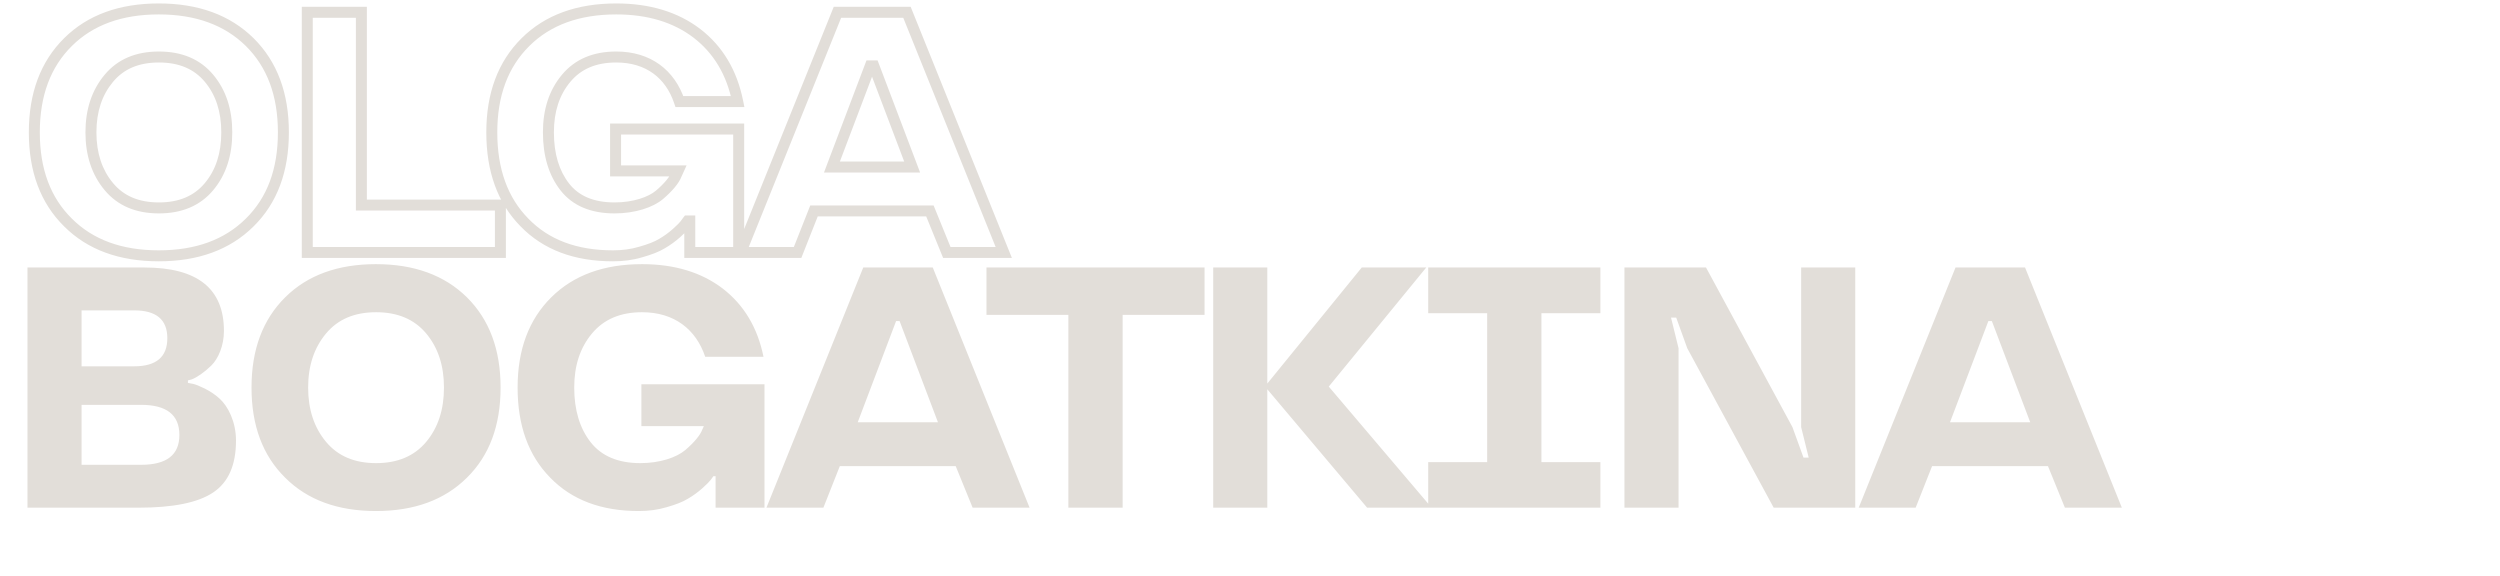
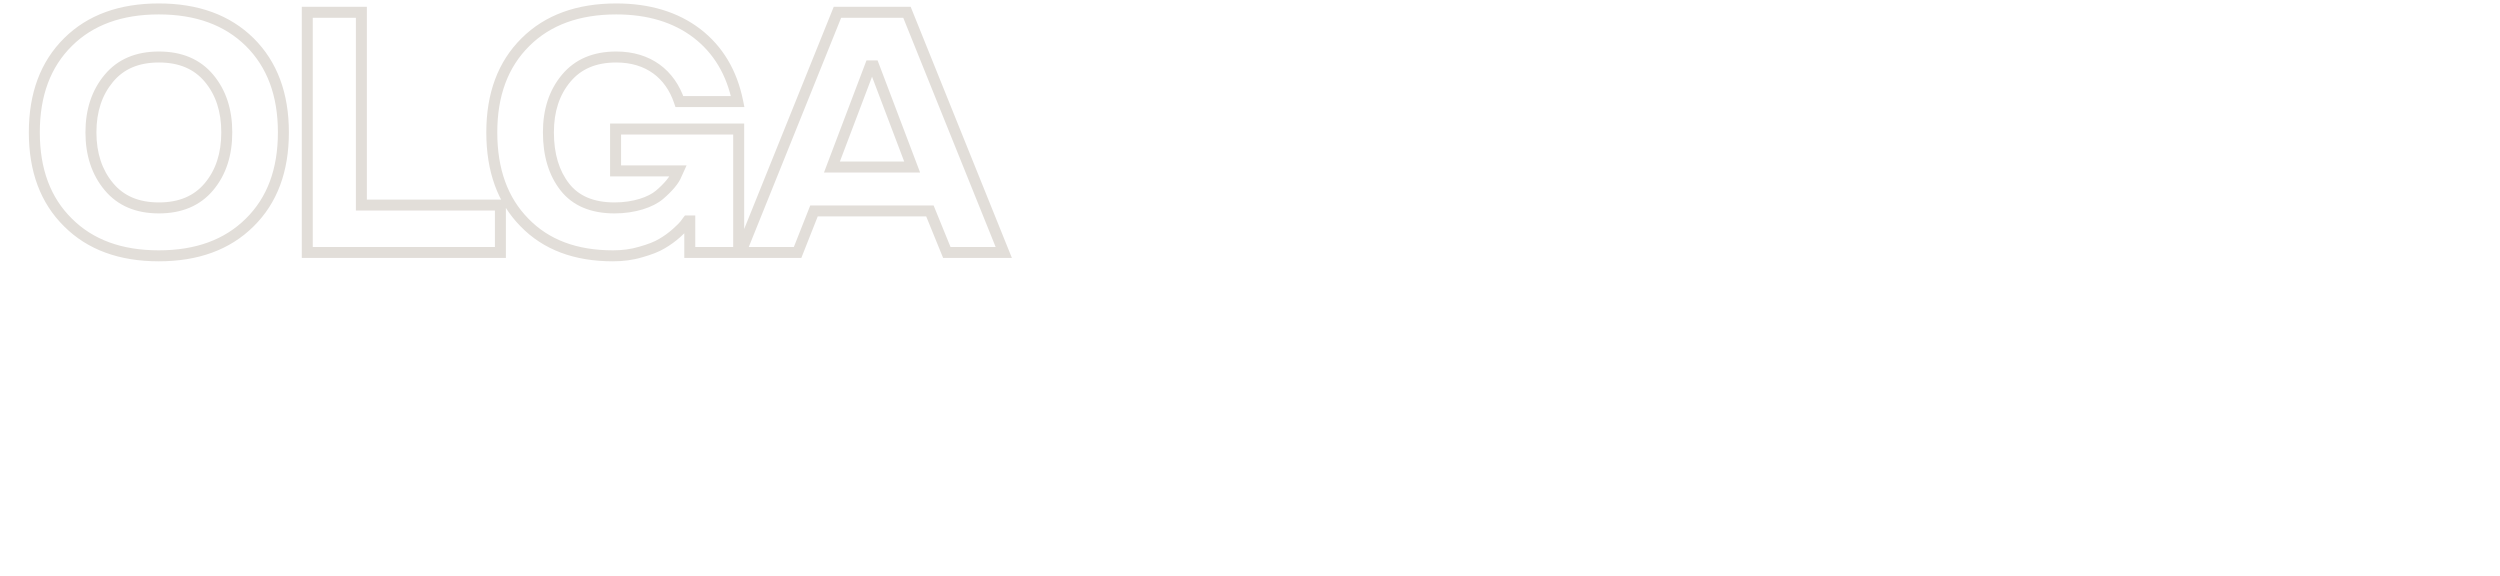
<svg xmlns="http://www.w3.org/2000/svg" width="911" height="210" viewBox="0 0 911 210" fill="none">
-   <path d="M85.999 160.525C85.999 169.436 83.252 175.723 77.698 179.446C72.144 183.169 63.11 185 50.476 185H10.01V97.476H52.612C71.96 97.476 81.604 105.166 81.604 120.608C81.604 125.979 79.529 130.74 76.965 133.242C74.402 135.745 71.655 137.576 69.885 138.247L68.481 138.613V139.529C68.97 139.59 69.641 139.712 70.435 139.895C71.228 140.078 72.632 140.627 74.646 141.604C76.66 142.642 78.43 143.801 79.956 145.205C83.069 147.952 85.999 153.689 85.999 160.525ZM65.369 158.511C65.369 151.187 60.73 147.524 51.392 147.524H29.724V169.375H51.392C60.73 169.375 65.369 165.774 65.369 158.511ZM60.974 123.232C60.974 116.458 56.946 113.101 48.889 113.101H29.724V133.486H48.889C56.946 133.486 60.974 130.068 60.974 123.232ZM170.144 108.34C178.323 116.458 182.412 127.383 182.412 141.238C182.412 155.093 178.323 166.018 170.144 174.075C161.965 182.192 150.918 186.221 137.002 186.221C123.086 186.221 112.039 182.192 103.921 174.075C95.742 166.018 91.653 155.093 91.653 141.238C91.653 127.383 95.742 116.458 103.921 108.34C112.039 100.283 123.086 96.255 137.002 96.255C150.918 96.255 161.965 100.283 170.144 108.34ZM155.312 161.013C159.646 155.825 161.782 149.233 161.782 141.238C161.782 133.242 159.646 126.711 155.312 121.523C150.979 116.335 144.875 113.772 137.063 113.772C129.189 113.772 123.147 116.335 118.813 121.523C114.48 126.711 112.283 133.242 112.283 141.238C112.283 149.233 114.48 155.825 118.813 161.013C123.147 166.201 129.189 168.765 137.063 168.765C144.875 168.765 150.979 166.201 155.312 161.013ZM256.487 155.276H233.721V140.017H278.582V185H260.759V173.525H259.966C259.722 173.831 259.417 174.319 258.989 174.868C258.562 175.417 257.585 176.455 255.938 177.92C254.29 179.385 252.52 180.667 250.627 181.765C248.735 182.925 246.172 183.901 242.937 184.817C239.702 185.793 236.345 186.221 232.744 186.221C219.133 186.221 208.391 182.192 200.518 174.075C192.583 166.018 188.616 155.093 188.616 141.238C188.616 127.383 192.705 116.458 200.884 108.34C209.001 100.283 220.049 96.255 233.965 96.255C245.806 96.255 255.632 99.246 263.384 105.166C271.135 111.147 276.079 119.448 278.215 130.007H256.975C253.618 119.998 245.684 113.772 233.965 113.772C226.091 113.772 220.049 116.335 215.715 121.523C211.382 126.711 209.246 133.242 209.246 141.238C209.246 149.417 211.26 156.069 215.227 161.135C219.194 166.201 225.237 168.765 233.354 168.765C240.496 168.765 246.538 166.689 249.712 164.004C252.886 161.318 255.205 158.511 255.876 156.619L256.487 155.276ZM314.57 97.476H339.9L375.178 185H354.426L348.262 169.863H306.025L300.044 185H279.292L314.57 97.476ZM312.556 153.872H341.792L327.815 117.007H326.533L312.556 153.872ZM389.316 114.749H359.47V97.476H438.938V114.749H409.092V185H389.316V114.749ZM496.228 97.476H519.727L484.204 140.872L521.68 185H498.181L461.804 141.848V185H442.09V97.476H461.804V139.773L496.228 97.476ZM520.437 97.476H583.181V114.138H561.697V168.398H583.181V185H520.437V168.398H541.921V114.138H520.437V97.476ZM676.055 185H646.331L614.836 126.895L610.808 115.725H608.916L611.663 126.895V185H591.948V97.476H621.672L653.167 155.642L657.195 166.75H659.087L656.34 155.642V97.476H676.055V185ZM712.593 97.476H737.922L773.201 185H752.449L746.284 169.863H704.048L698.066 185H677.314L712.593 97.476ZM710.579 153.872H739.814L725.837 117.007H724.556L710.579 153.872Z" fill="#E2DED9" />
  <path d="M90.999 15.34L92.407 13.92L92.402 13.915L90.999 15.34ZM90.999 81.075L89.595 79.65L89.59 79.655L90.999 81.075ZM24.775 81.075L26.19 79.66L26.184 79.655L26.179 79.65L24.775 81.075ZM24.775 15.34L23.366 13.92L23.366 13.92L24.775 15.34ZM89.59 16.759C97.317 24.429 101.267 34.803 101.267 48.238H105.267C105.267 33.962 101.038 22.486 92.407 13.92L89.59 16.759ZM101.267 48.238C101.267 61.674 97.316 72.044 89.595 79.65L92.402 82.499C101.038 73.992 105.267 62.511 105.267 48.238H101.267ZM89.59 79.655C81.863 87.324 71.365 91.221 57.856 91.221V95.221C72.18 95.221 83.776 91.061 92.407 82.494L89.59 79.655ZM57.856 91.221C44.346 91.221 33.852 87.323 26.19 79.66L23.361 82.489C31.934 91.062 43.535 95.221 57.856 95.221V91.221ZM26.179 79.65C18.458 72.044 14.507 61.674 14.507 48.238H10.507C10.507 62.511 14.735 73.992 23.372 82.499L26.179 79.65ZM14.507 48.238C14.507 34.803 18.457 24.429 26.184 16.759L23.366 13.92C14.736 22.486 10.507 33.962 10.507 48.238H14.507ZM26.184 16.759C33.848 9.153 44.345 5.255 57.856 5.255V1.255C43.536 1.255 31.938 5.413 23.366 13.92L26.184 16.759ZM57.856 5.255C71.366 5.255 81.867 9.152 89.595 16.765L92.402 13.915C83.772 5.414 72.179 1.255 57.856 1.255V5.255ZM77.702 69.295C82.392 63.68 84.637 56.606 84.637 48.238H80.637C80.637 55.861 78.609 61.97 74.632 66.731L77.702 69.295ZM84.637 48.238C84.637 39.865 82.39 32.854 77.702 27.241L74.632 29.806C78.611 34.569 80.637 40.619 80.637 48.238H84.637ZM77.702 27.241C72.922 21.518 66.21 18.772 57.917 18.772V22.772C65.25 22.772 70.745 25.152 74.632 29.806L77.702 27.241ZM57.917 18.772C49.561 18.772 42.912 21.52 38.133 27.241L41.203 29.806C45.091 25.151 50.527 22.772 57.917 22.772V18.772ZM38.133 27.241C33.452 32.845 31.137 39.853 31.137 48.238H35.137C35.137 40.632 37.217 34.578 41.203 29.806L38.133 27.241ZM31.137 48.238C31.137 56.619 33.45 63.688 38.133 69.295L41.203 66.731C37.219 61.962 35.137 55.848 35.137 48.238H31.137ZM38.133 69.295C42.912 75.016 49.561 77.765 57.917 77.765V73.765C50.527 73.765 45.091 71.386 41.203 66.731L38.133 69.295ZM57.917 77.765C66.21 77.765 72.922 75.018 77.702 69.295L74.632 66.731C70.745 71.384 65.25 73.765 57.917 73.765V77.765ZM131.687 74.727H129.687V76.727H131.687V74.727ZM182.346 74.727H184.346V72.727H182.346V74.727ZM182.346 92V94H184.346V92H182.346ZM111.973 92H109.973V94H111.973V92ZM111.973 4.476V2.476H109.973V4.476H111.973ZM131.687 4.476H133.687V2.476H131.687V4.476ZM131.687 76.727H182.346V72.727H131.687V76.727ZM180.346 74.727V92H184.346V74.727H180.346ZM182.346 90H111.973V94H182.346V90ZM113.973 92V4.476H109.973V92H113.973ZM111.973 6.476H131.687V2.476H111.973V6.476ZM129.687 4.476V74.727H133.687V4.476H129.687ZM247.083 62.276L248.903 63.103L250.189 60.276H247.083V62.276ZM224.316 62.276H222.316V64.276H224.316V62.276ZM224.316 47.017V45.017H222.316V47.017H224.316ZM269.177 47.017H271.177V45.017H269.177V47.017ZM269.177 92V94H271.177V92H269.177ZM251.355 92H249.355V94H251.355V92ZM251.355 80.525H253.355V78.525H251.355V80.525ZM250.562 80.525V78.525H249.6L249 79.276L250.562 80.525ZM241.223 88.765L240.219 87.036L240.198 87.047L240.178 87.06L241.223 88.765ZM233.533 91.817L232.988 89.892L232.971 89.897L232.955 89.902L233.533 91.817ZM191.113 81.075L192.549 79.682L192.544 79.677L192.538 79.671L191.113 81.075ZM191.479 15.34L190.071 13.92L190.071 13.92L191.479 15.34ZM253.979 12.166L255.201 10.583L255.193 10.577L253.979 12.166ZM268.811 37.007V39.007H271.256L270.771 36.611L268.811 37.007ZM247.571 37.007L245.675 37.643L246.132 39.007H247.571V37.007ZM246.472 63.619L244.651 62.791L244.616 62.869L244.587 62.95L246.472 63.619ZM247.083 60.276H224.316V64.276H247.083V60.276ZM226.316 62.276V47.017H222.316V62.276H226.316ZM224.316 49.017H269.177V45.017H224.316V49.017ZM267.177 47.017V92H271.177V47.017H267.177ZM269.177 90H251.355V94H269.177V90ZM253.355 92V80.525H249.355V92H253.355ZM251.355 78.525H250.562V82.525H251.355V78.525ZM249 79.276C248.827 79.492 248.644 79.757 248.503 79.958C248.346 80.184 248.187 80.408 248.006 80.64L251.164 83.096C251.41 82.779 251.618 82.484 251.78 82.252C251.96 81.995 252.052 81.864 252.123 81.775L249 79.276ZM248.006 80.64C247.69 81.047 246.819 81.99 245.204 83.425L247.862 86.415C249.544 84.92 250.626 83.788 251.164 83.096L248.006 80.64ZM245.204 83.425C243.656 84.802 241.994 86.005 240.219 87.036L242.227 90.495C244.236 89.328 246.115 87.968 247.862 86.415L245.204 83.425ZM240.178 87.06C238.518 88.077 236.16 88.995 232.988 89.892L234.077 93.741C237.375 92.808 240.144 91.772 242.268 90.47L240.178 87.06ZM232.955 89.902C229.938 90.813 226.78 91.221 223.34 91.221V95.221C227.102 95.221 230.658 94.774 234.111 93.731L232.955 89.902ZM223.34 91.221C210.148 91.221 199.968 87.332 192.549 79.682L189.678 82.467C198.005 91.053 209.31 95.221 223.34 95.221V91.221ZM192.538 79.671C185.051 72.069 181.211 61.692 181.211 48.238H177.211C177.211 62.494 181.307 73.967 189.688 82.478L192.538 79.671ZM181.211 48.238C181.211 34.803 185.161 24.429 192.888 16.759L190.071 13.92C181.44 22.486 177.211 33.962 177.211 48.238H181.211ZM192.888 16.759C200.552 9.153 211.049 5.255 224.561 5.255V1.255C210.24 1.255 198.642 5.413 190.071 13.92L192.888 16.759ZM224.561 5.255C236.056 5.255 245.43 8.153 252.766 13.755L255.193 10.577C247.026 4.338 236.747 1.255 224.561 1.255V5.255ZM252.758 13.749C260.087 19.405 264.799 27.263 266.851 37.404L270.771 36.611C268.55 25.633 263.375 16.89 255.201 10.583L252.758 13.749ZM268.811 35.007H247.571V39.007H268.811V35.007ZM249.467 36.371C247.675 31.029 244.627 26.603 240.376 23.517C236.123 20.43 230.784 18.772 224.561 18.772V22.772C230.055 22.772 234.544 24.227 238.027 26.755C241.512 29.285 244.109 32.976 245.675 37.643L249.467 36.371ZM224.561 18.772C216.204 18.772 209.555 21.52 204.776 27.241L207.846 29.806C211.734 25.151 217.17 22.772 224.561 22.772V18.772ZM204.776 27.241C200.088 32.854 197.841 39.865 197.841 48.238H201.841C201.841 40.619 203.867 34.569 207.846 29.806L204.776 27.241ZM197.841 48.238C197.841 56.745 199.94 63.867 204.248 69.368L207.397 66.902C203.771 62.271 201.841 56.088 201.841 48.238H197.841ZM204.248 69.368C208.688 75.038 215.387 77.765 223.95 77.765V73.765C216.278 73.765 210.892 71.365 207.397 66.902L204.248 69.368ZM223.95 77.765C231.397 77.765 237.954 75.615 241.6 72.531L239.016 69.477C236.313 71.764 230.786 73.765 223.95 73.765V77.765ZM241.6 72.531C243.261 71.125 244.719 69.67 245.866 68.293C246.986 66.947 247.906 65.559 248.357 64.287L244.587 62.95C244.367 63.57 243.792 64.532 242.791 65.734C241.816 66.905 240.528 68.197 239.016 69.477L241.6 72.531ZM248.293 64.446L248.903 63.103L245.262 61.448L244.651 62.791L248.293 64.446ZM305.166 4.476V2.476H303.816L303.311 3.728L305.166 4.476ZM330.496 4.476L332.351 3.728L331.846 2.476H330.496V4.476ZM365.774 92V94H368.736L367.629 91.252L365.774 92ZM345.022 92L343.17 92.754L343.677 94H345.022V92ZM338.857 76.863L340.71 76.109L340.202 74.863H338.857V76.863ZM296.621 76.863V74.863H295.261L294.761 76.128L296.621 76.863ZM290.64 92V94H292L292.5 92.735L290.64 92ZM269.888 92L268.033 91.252L266.925 94H269.888V92ZM303.152 60.872L301.282 60.163L300.255 62.872H303.152V60.872ZM332.388 60.872V62.872H335.285L334.258 60.163L332.388 60.872ZM318.411 24.007L320.281 23.298L319.791 22.007H318.411V24.007ZM317.129 24.007V22.007H315.748L315.259 23.298L317.129 24.007ZM305.166 6.476H330.496V2.476H305.166V6.476ZM328.641 5.223L363.919 92.748L367.629 91.252L332.351 3.728L328.641 5.223ZM365.774 90H345.022V94H365.774V90ZM346.874 91.246L340.71 76.109L337.005 77.618L343.17 92.754L346.874 91.246ZM338.857 74.863H296.621V78.863H338.857V74.863ZM294.761 76.128L288.78 91.265L292.5 92.735L298.481 77.598L294.761 76.128ZM290.64 90H269.888V94H290.64V90ZM271.743 92.748L307.021 5.223L303.311 3.728L268.033 91.252L271.743 92.748ZM303.152 62.872H332.388V58.872H303.152V62.872ZM334.258 60.163L320.281 23.298L316.541 24.716L330.518 61.581L334.258 60.163ZM318.411 22.007H317.129V26.007H318.411V22.007ZM315.259 23.298L301.282 60.163L305.022 61.581L318.999 24.716L315.259 23.298Z" fill="#E2DED9" />
</svg>